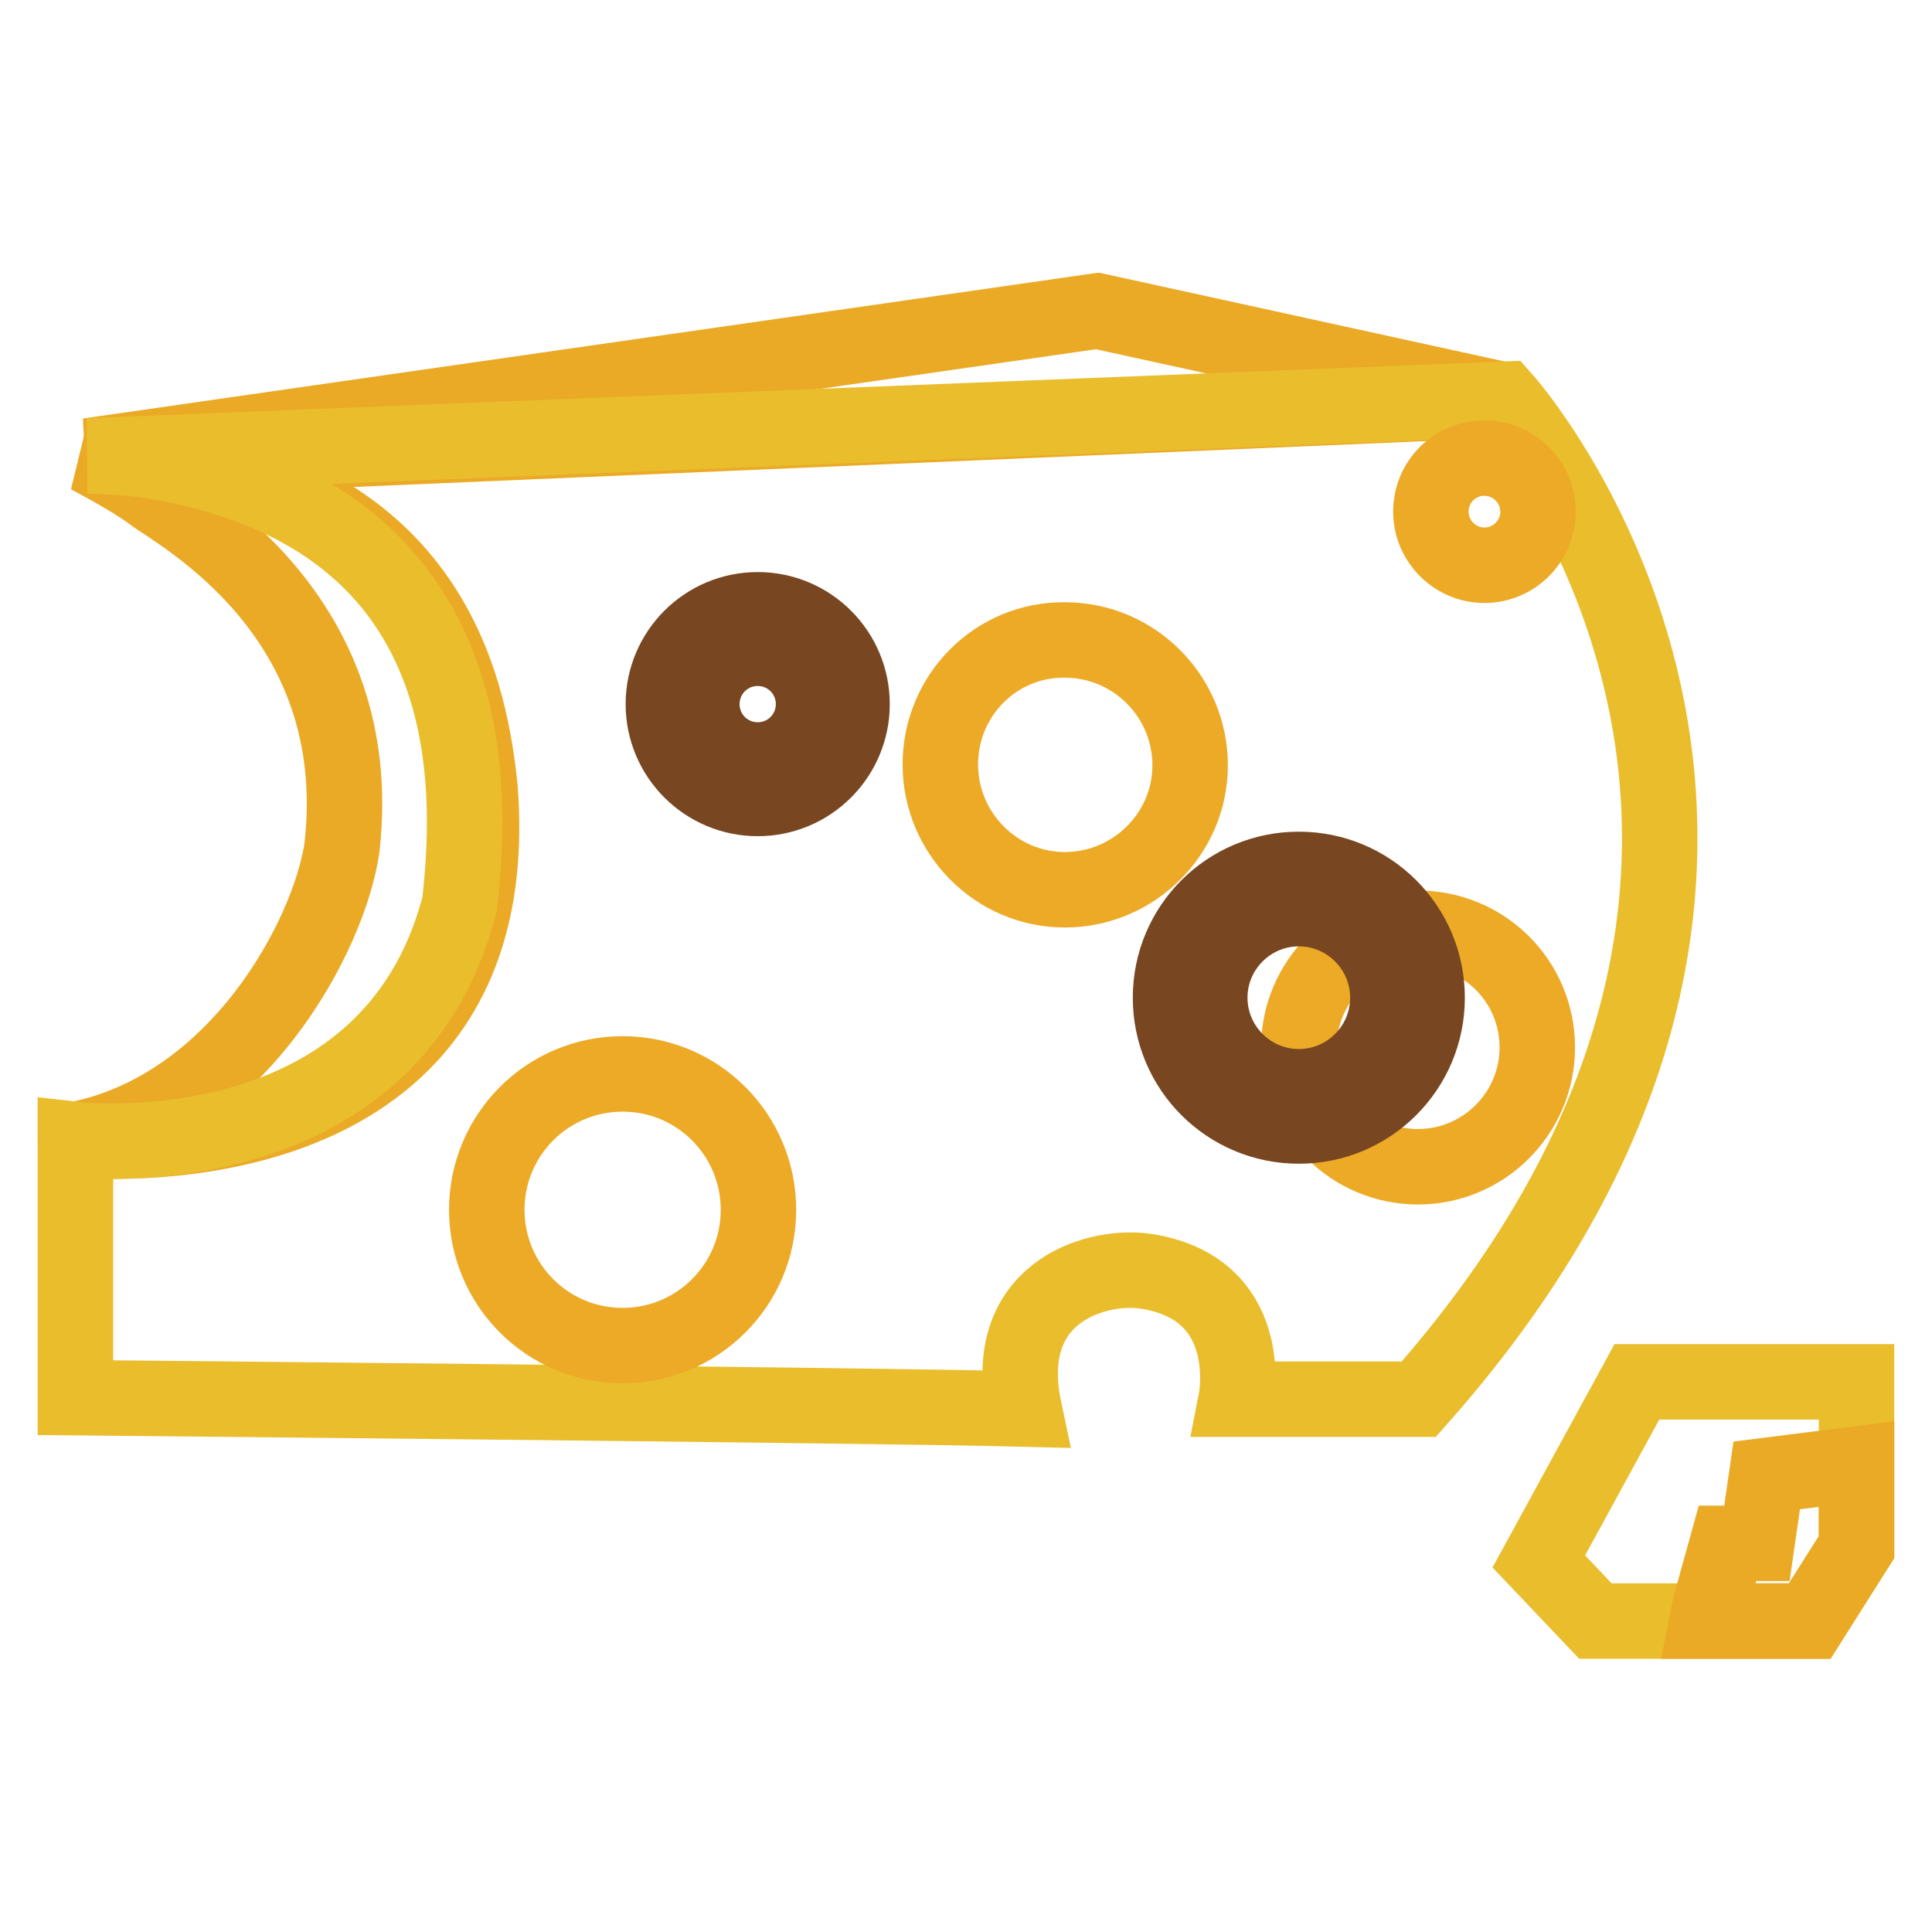
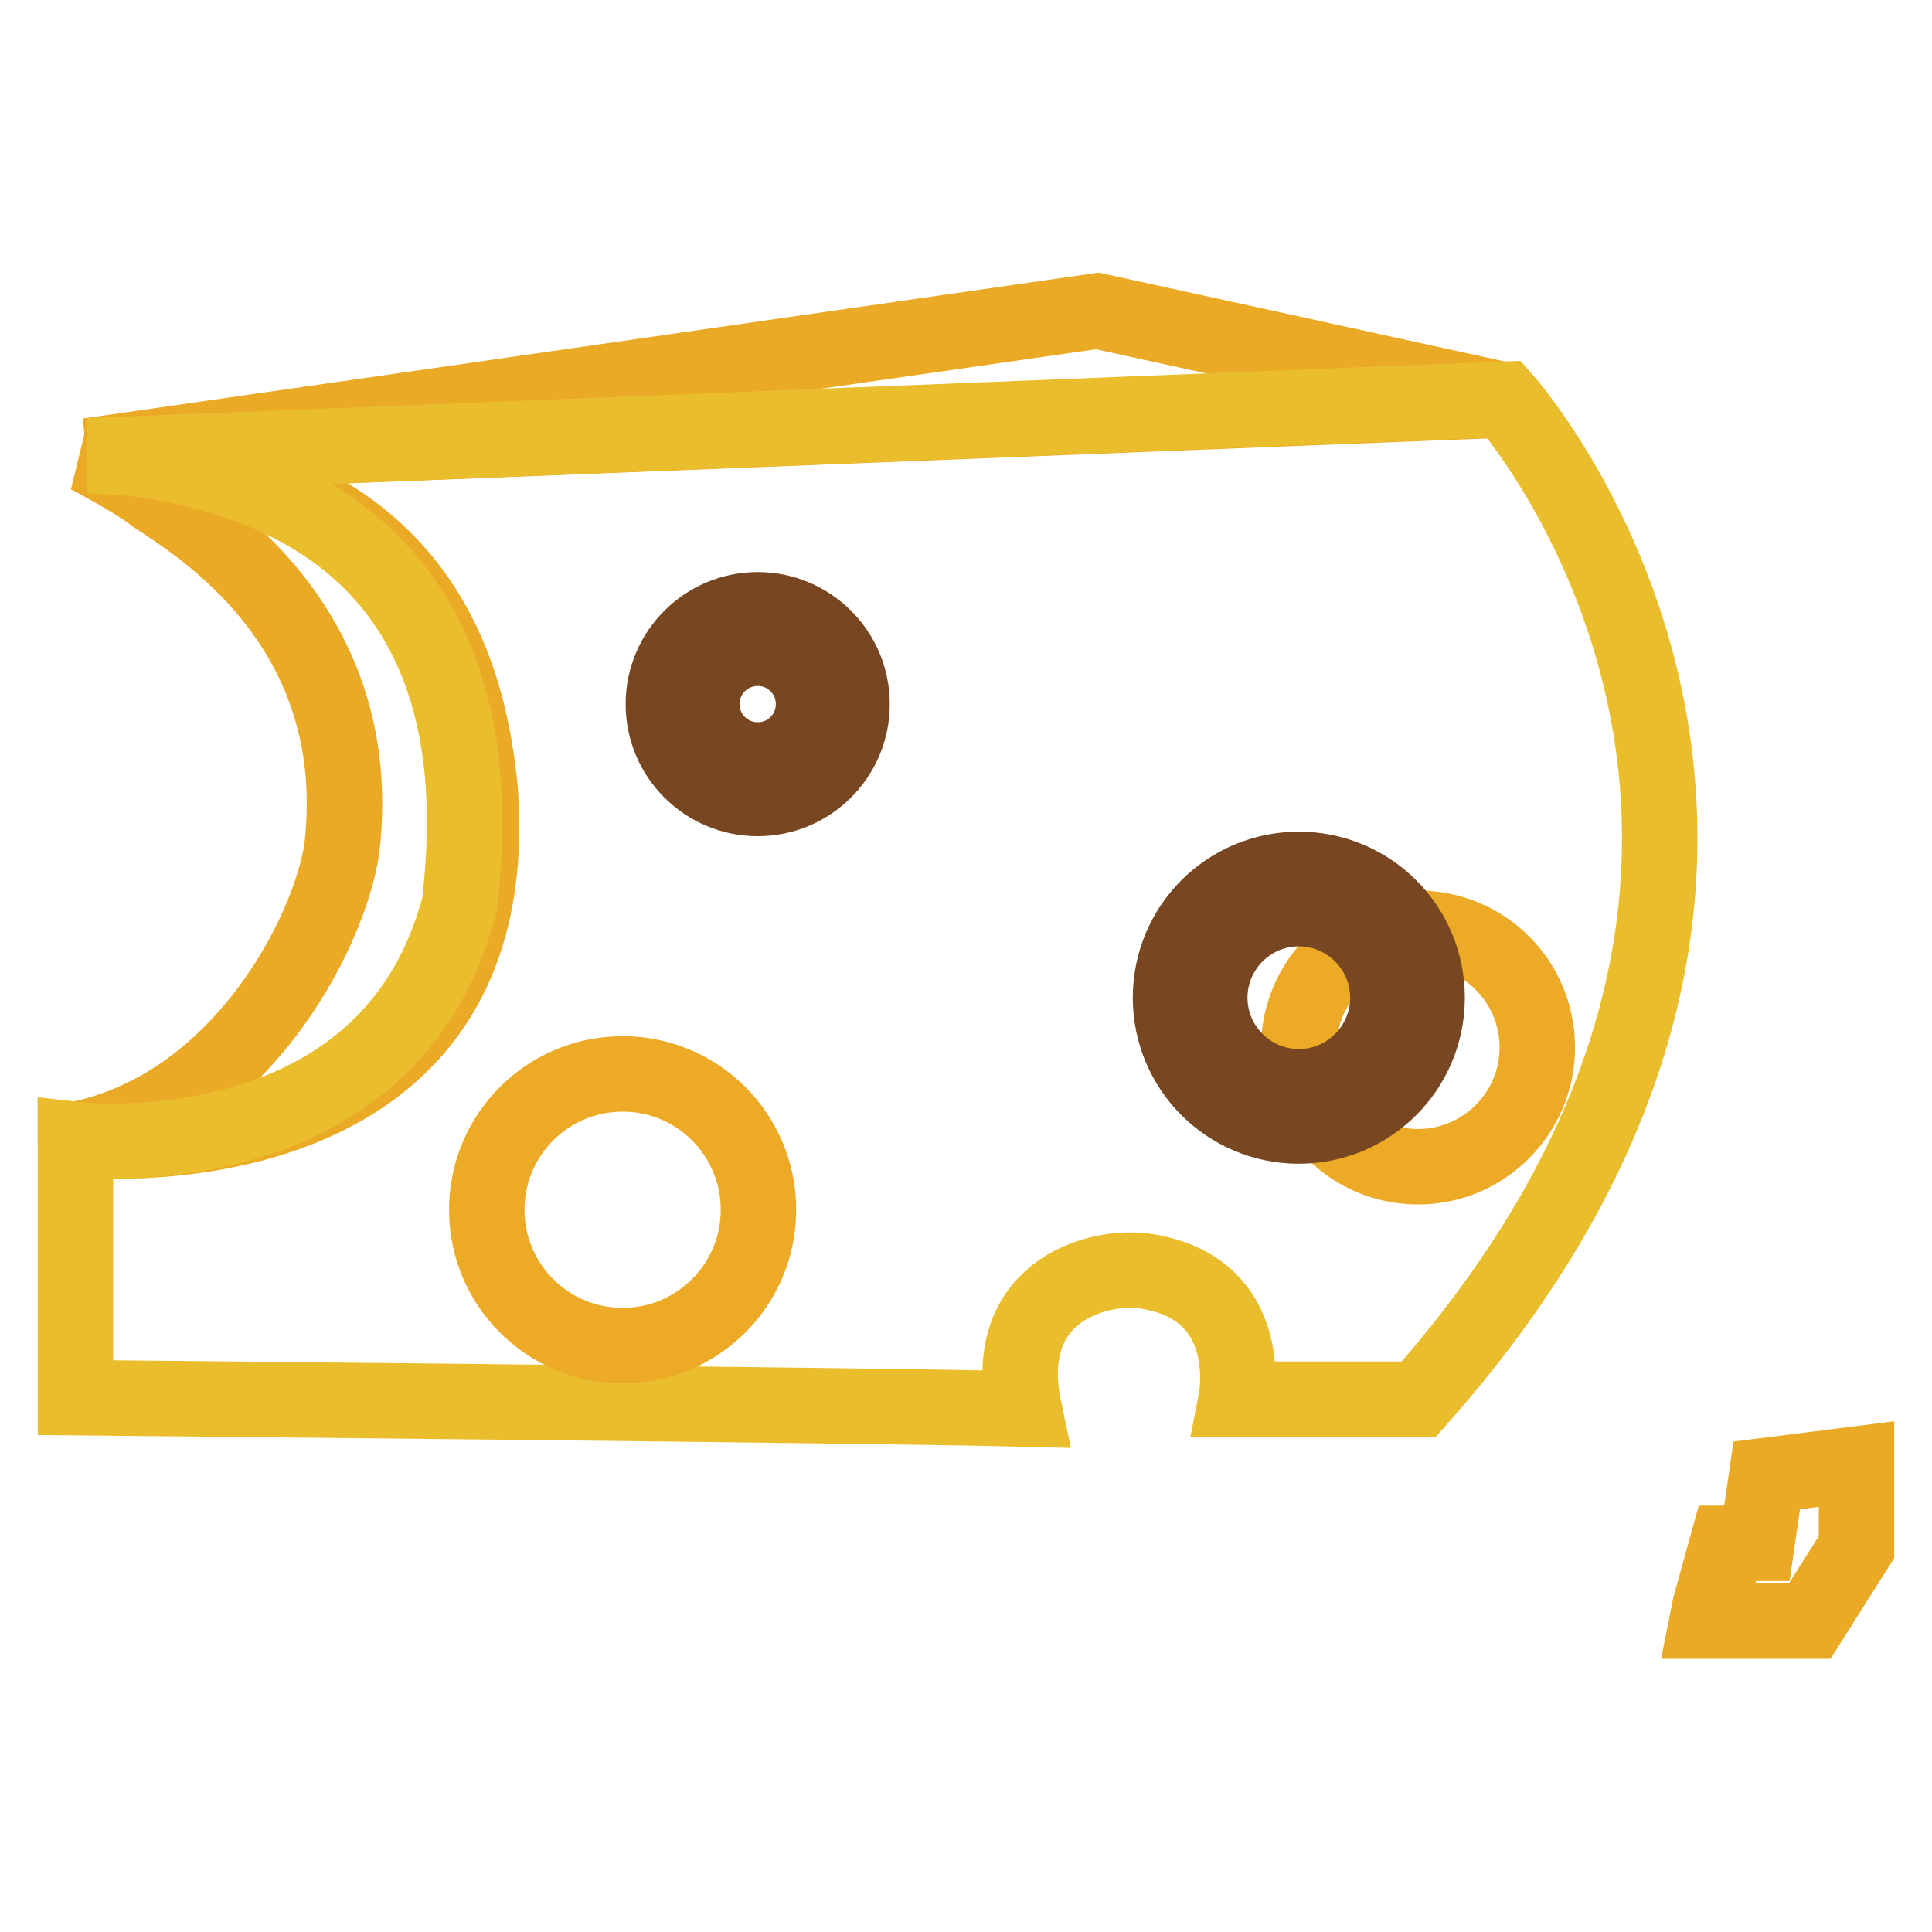
<svg xmlns="http://www.w3.org/2000/svg" version="1.1" x="0px" y="0px" viewBox="0 0 256 256" enable-background="new 0 0 256 256" xml:space="preserve">
  <g>
    <path stroke-width="10" fill-opacity="0" stroke="#eaaa25" d="M11.7,60.4c0,0,5.6,2.9,8.4,5c3.5,2.7,28.8,15.9,25.2,47C43.6,123.9,31.6,146.8,10,151c0,0.6,0,0,0,0 s57.7,6,53.6-46.6c-1.5-14.6-7.3-39.6-44.4-43.7C13.4,60.4,11.7,60.4,11.7,60.4z" />
-     <path stroke-width="10" fill-opacity="0" stroke="#eaaa25" d="M11.7,60.4l133.7-19.2l53.9,11.8L19.3,60.7L11.7,60.4z" />
+     <path stroke-width="10" fill-opacity="0" stroke="#eaaa25" d="M11.7,60.4l133.7-19.2l53.9,11.8L11.7,60.4z" />
    <path stroke-width="10" fill-opacity="0" stroke="#eabd2d" d="M11.7,60.4l187.6-7.5c0,0,53.2,59.7-11.3,132.5h-24.2c0,0,2.9-14.9-12.3-17c-6.7-0.8-19,3.1-15.8,18.3 c-19.1-0.5-125.7-1.5-125.7-1.5V151c0,0,41.6,4.8,50.9-31.2c1.9-16.7,2.7-51.7-41.1-58.8C15.9,60.5,11.7,60.4,11.7,60.4L11.7,60.4z " />
    <path stroke-width="10" fill-opacity="0" stroke="#ecaa27" d="M172.1,138.8c0,8.8,7.1,15.8,15.8,15.8s15.8-7.1,15.8-15.8l0,0c0-8.8-7.1-15.8-15.8-15.8 S172.1,130.1,172.1,138.8z" />
    <path stroke-width="10" fill-opacity="0" stroke="#784721" d="M172.1,149.2c-9.4,0-17-7.6-17-17c0-9.4,7.6-17,17-17c9.4,0,17,7.6,17,17 C189.1,141.6,181.5,149.2,172.1,149.2z M172.1,120.4c-6.5,0-11.8,5.3-11.8,11.8c0,6.5,5.3,11.8,11.8,11.8s11.8-5.3,11.8-11.8 C183.9,125.7,178.6,120.4,172.1,120.4z M100.4,105.8c-6.9,0-12.5-5.6-12.5-12.5s5.6-12.5,12.5-12.5c6.9,0,12.5,5.6,12.5,12.5 S107.3,105.8,100.4,105.8z M100.4,85.9c-4.1,0-7.4,3.3-7.4,7.4s3.3,7.4,7.4,7.4c4.1,0,7.4-3.3,7.4-7.4S104.5,85.9,100.4,85.9z" />
    <path stroke-width="10" fill-opacity="0" stroke="#ecaa27" d="M64.5,160.3c0,9.9,8,18,18,18c9.9,0,18-8,18-18l0,0c0-9.9-8-18-18-18C72.5,142.3,64.5,150.4,64.5,160.3z" />
-     <path stroke-width="10" fill-opacity="0" stroke="#ecaa27" d="M124.6,101.3c0,9.1,7.4,16.6,16.5,16.6c9.1,0,16.6-7.4,16.6-16.5c0,0,0,0,0,0c0-9.1-7.4-16.6-16.6-16.6 C132,84.7,124.6,92.1,124.6,101.3z" />
-     <path stroke-width="10" fill-opacity="0" stroke="#ecaa27" d="M189.6,67.8c0,3.9,3.2,7.1,7.1,7.1c3.9,0,7.1-3.2,7.1-7.1c0-3.9-3.2-7.1-7.1-7.1 C192.8,60.7,189.6,63.8,189.6,67.8z" />
-     <path stroke-width="10" fill-opacity="0" stroke="#eabd2d" d="M216.9,183.1H246V205l-6.2,9.8h-28.4l-7.5-7.9L216.9,183.1z" />
    <path stroke-width="10" fill-opacity="0" stroke="#eaaa25" d="M239.8,214.8l6.2-9.8v-11l-11.9,1.5l-1.3,9h-3.9l-2.3,8.3l-0.4,2H239.8z" />
  </g>
</svg>